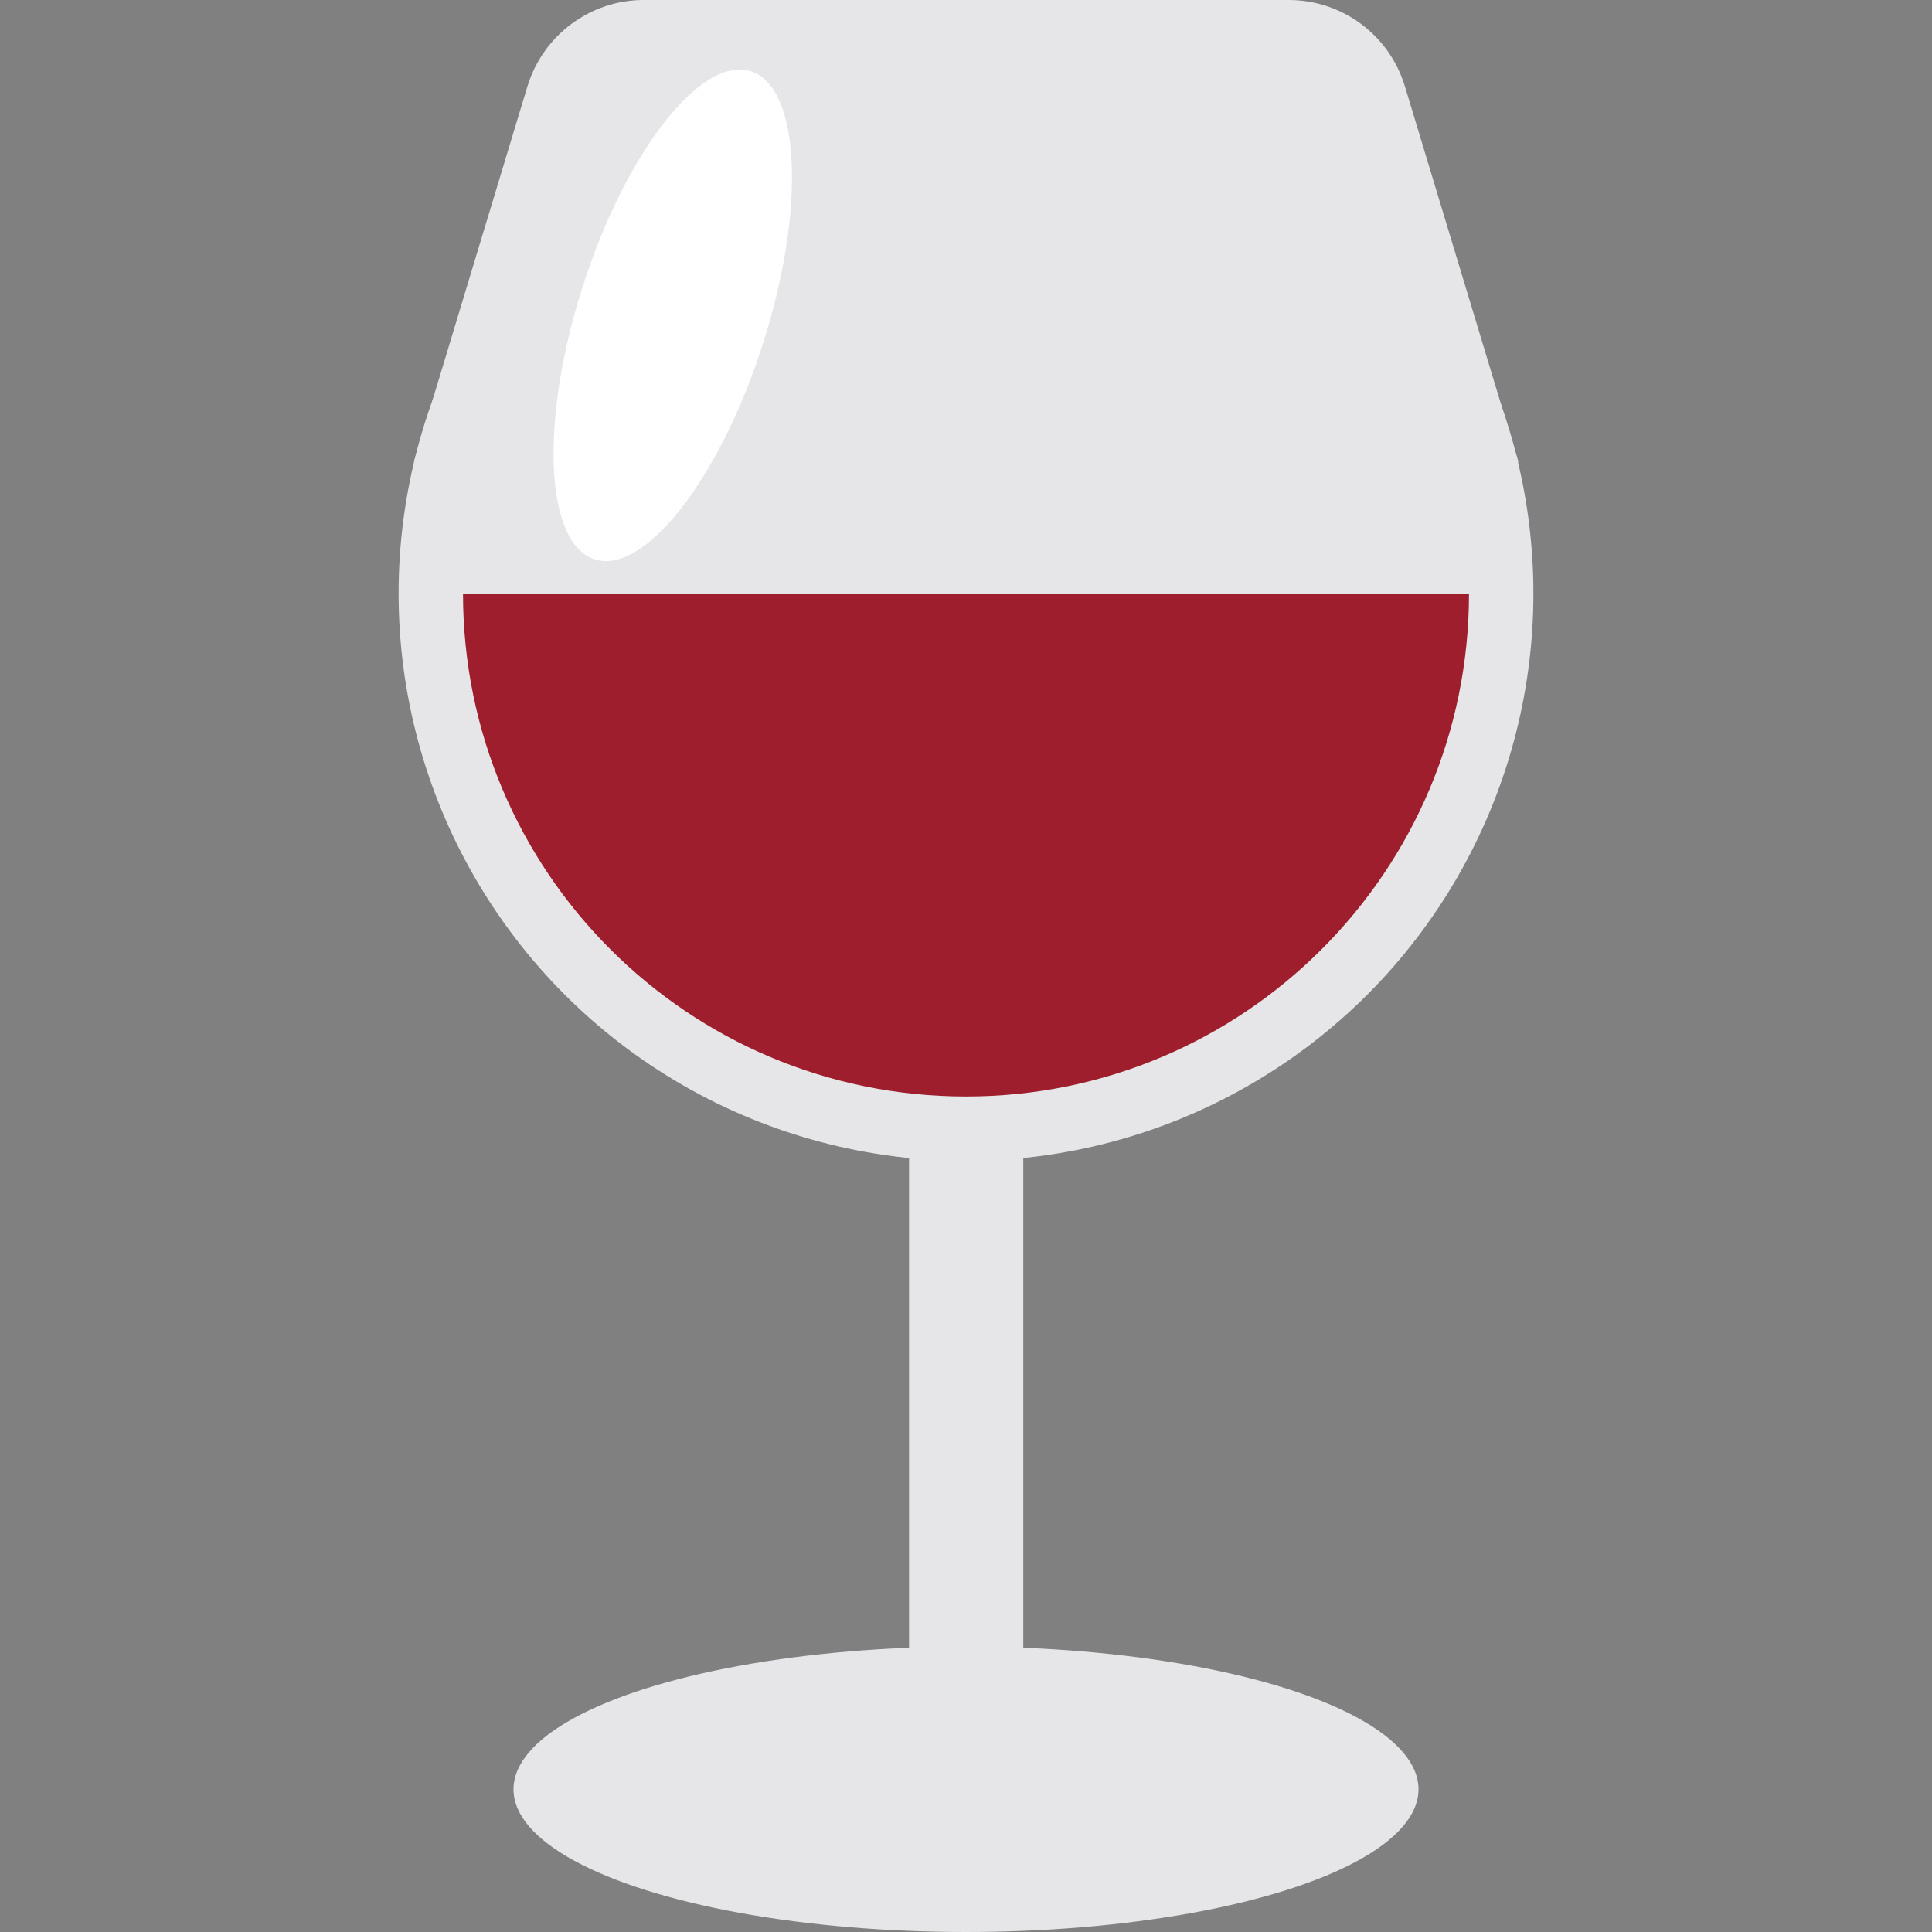
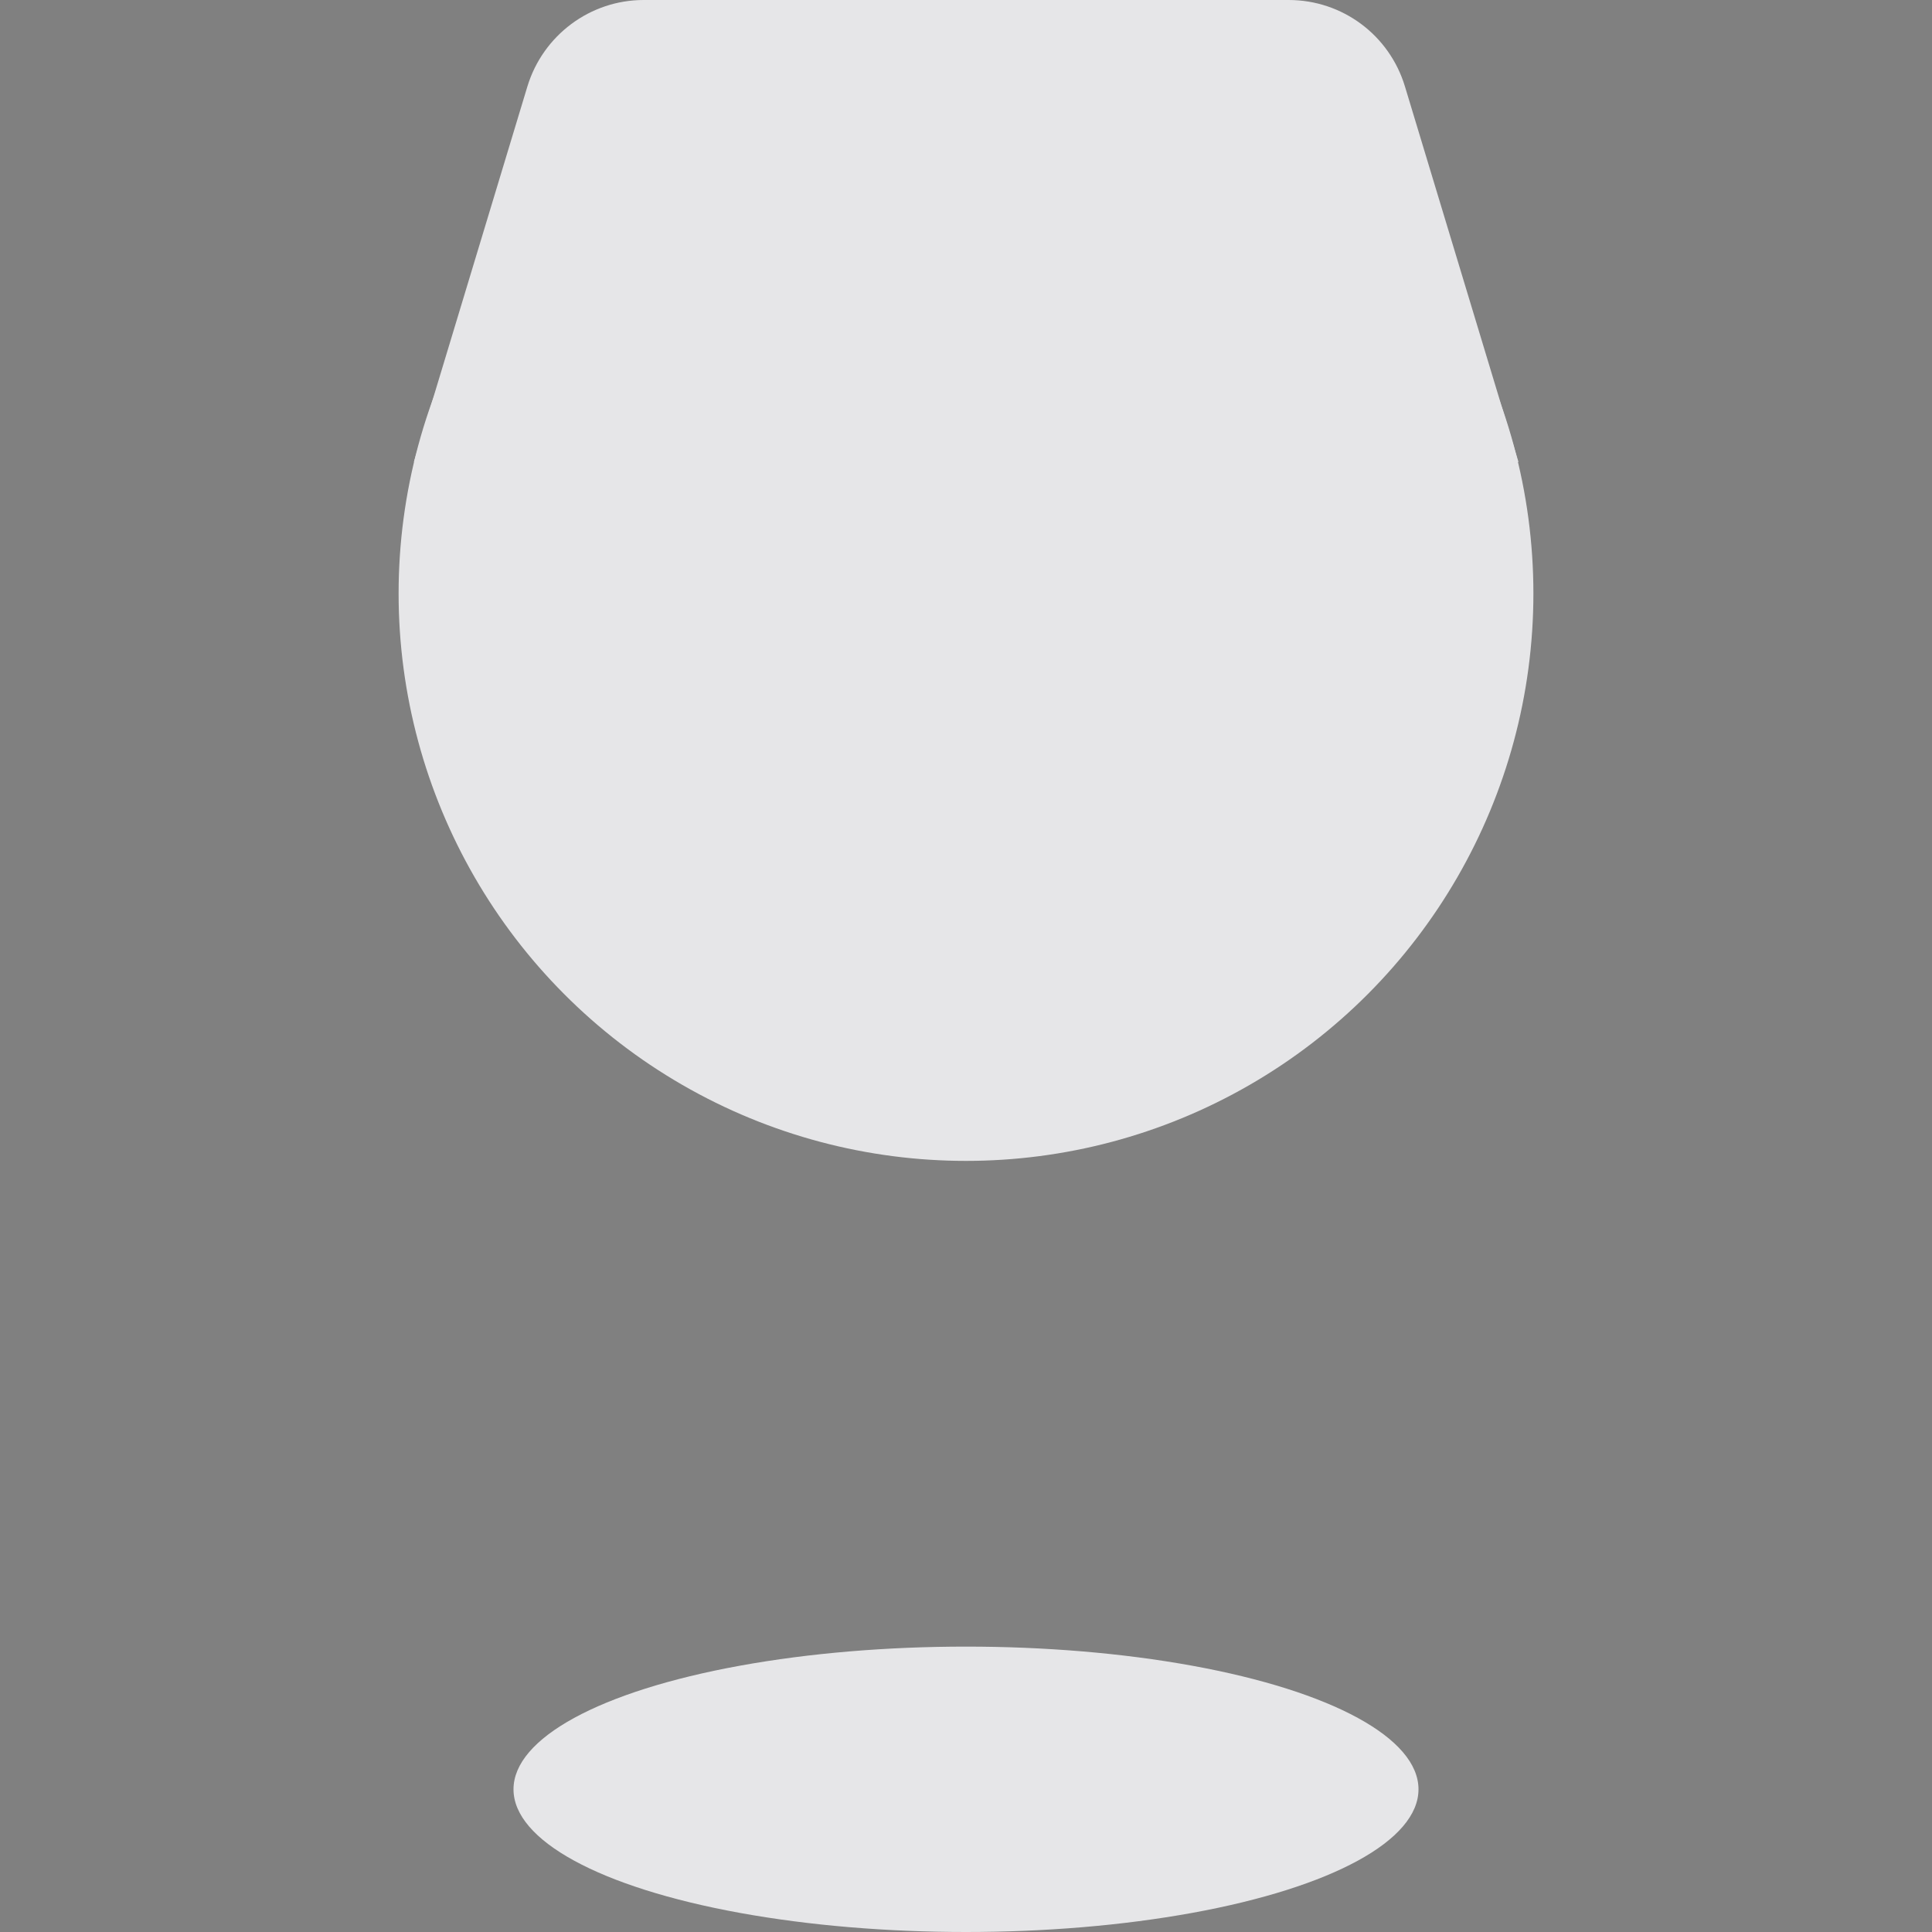
<svg xmlns="http://www.w3.org/2000/svg" id="Vrstva_1" data-name="Vrstva 1" viewBox="0 0 57 57">
  <rect x="0" y="0" width="57" height="57" fill="#808080" stroke="none" />
  <defs>
    <style>
      .cls-1 {
        fill: #e6e6e8;
      }

      .cls-1, .cls-2, .cls-3 {
        stroke-width: 0px;
      }

      .cls-2 {
        fill: #9e1e2d;
      }

      .cls-3 {
        fill: #fff;
      }
    </style>
  </defs>
-   <rect class="cls-1" x="26.82" y="20.92" width="3.37" height="29.59" />
  <circle class="cls-1" cx="28.5" cy="17.51" r="16.74" />
  <ellipse class="cls-1" cx="28.5" cy="52.79" rx="13.35" ry="4.21" />
  <path class="cls-1" d="M12.21,13.63l3.35-11.08c.46-1.51,1.85-2.55,3.43-2.55h19.03c1.58,0,2.97,1.03,3.43,2.55l3.35,11.08H12.21Z" />
-   <ellipse class="cls-3" cx="19.85" cy="9.31" rx="7.56" ry="2.79" transform="translate(4.93 25.37) rotate(-72.25)" />
-   <path class="cls-2" d="M43.34,17.51c0,8.2-6.64,14.84-14.84,14.84s-14.84-6.64-14.84-14.84h29.68Z" />
</svg>